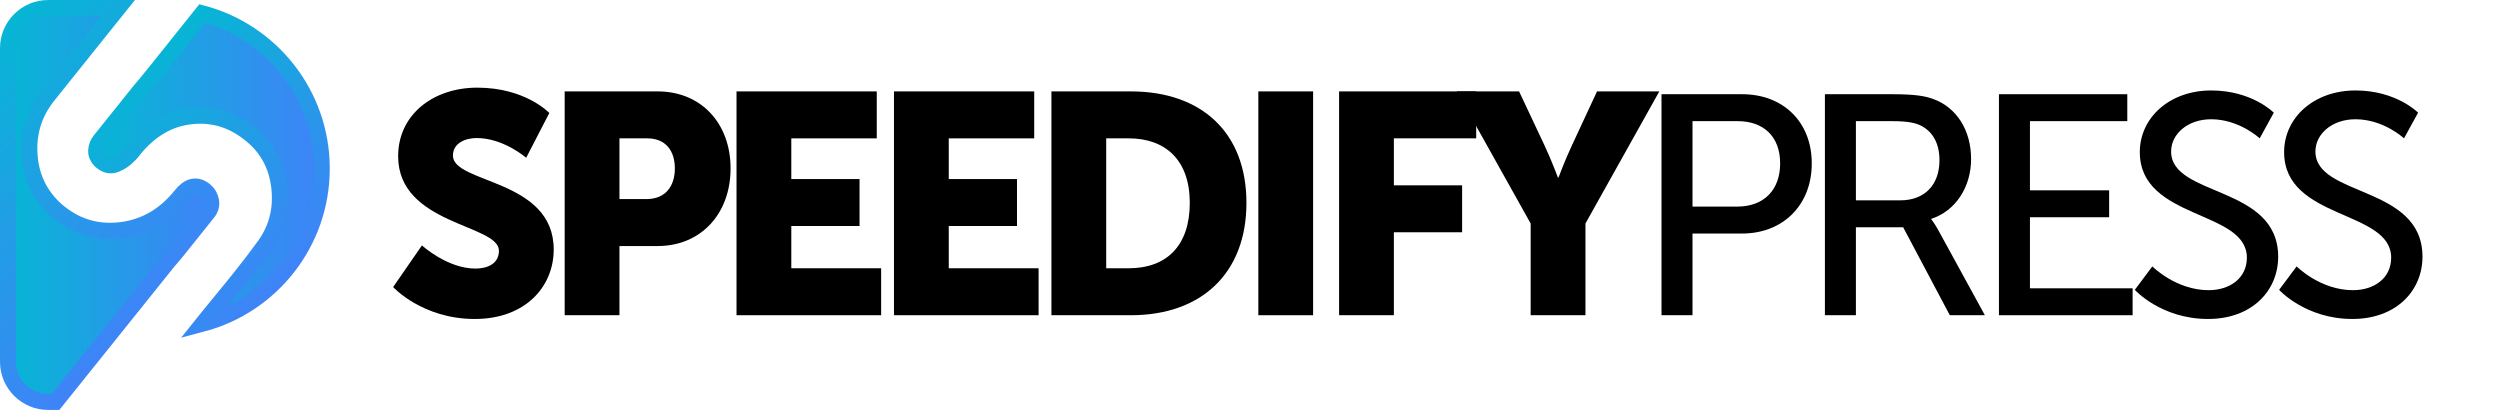
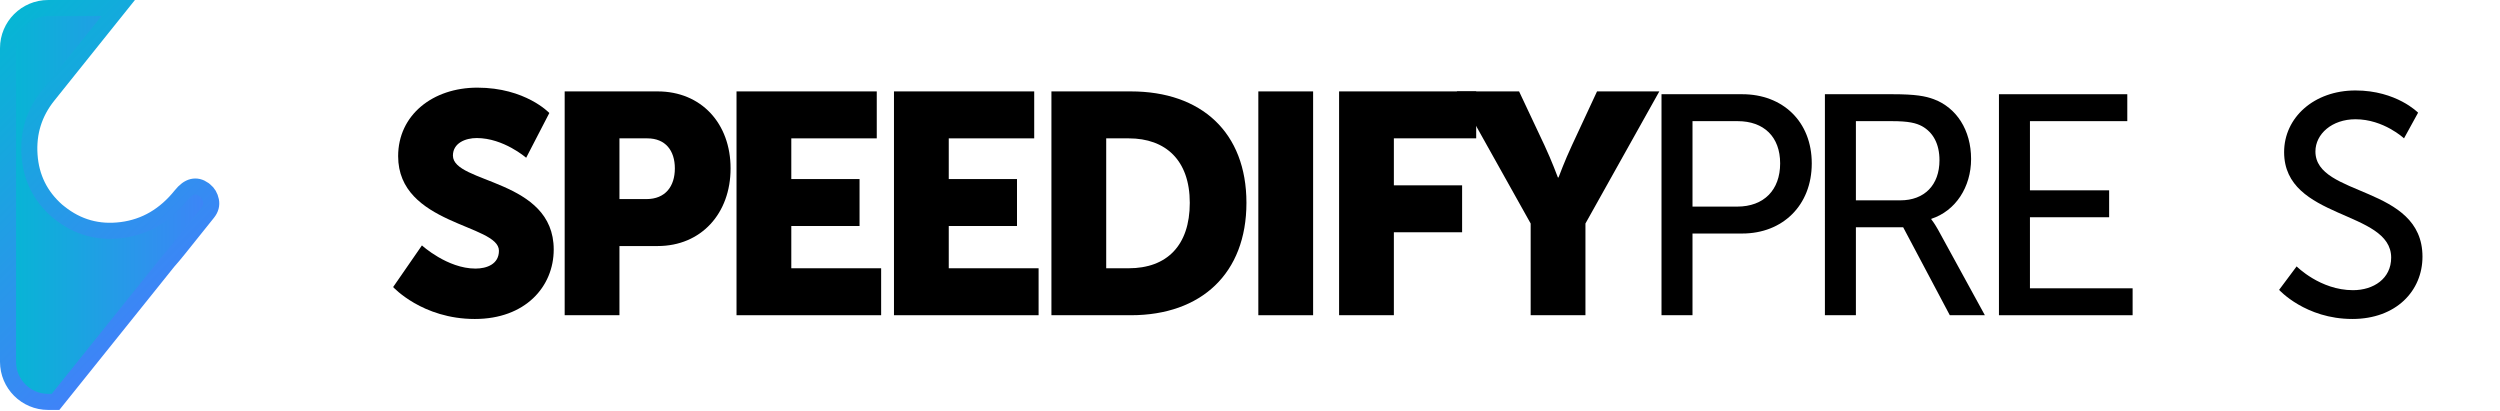
<svg xmlns="http://www.w3.org/2000/svg" version="1.1" id="Layer_1" x="0px" y="0px" width="3114.724px" height="512.098px" viewBox="-698.001 870.198 3114.724 512.098" xml:space="preserve">
  <linearGradient id="SVGID_1_" gradientUnits="userSpaceOnUse" x1="-688.001" y1="1125.557" x2="-434.806" y2="1125.557">
    <stop offset="0" style="stop-color:#06B6D4" />
    <stop offset="1" style="stop-color:#3F83F8" />
  </linearGradient>
  <linearGradient id="SVGID_2_" gradientUnits="userSpaceOnUse" x1="-757.294" y1="964.639" x2="-482.538" y2="1239.395">
    <stop offset="0" style="stop-color:#06B6D4" />
    <stop offset="1" style="stop-color:#3F83F8" />
  </linearGradient>
  <path fill="url(#SVGID_1_)" stroke="url(#SVGID_2_)" stroke-width="20" stroke-miterlimit="10" d="M-488.666,1196.174 c4.219-4.729,8.567-9.894,13.052-15.49c4.479-5.591,9.013-11.249,13.6-16.974c3.957-4.939,7.865-9.816,11.724-14.633 c3.854-4.811,7.552-9.426,11.098-13.853c3.752-4.683,5.1-9.688,4.033-15.029c-1.061-5.335-3.546-9.567-7.448-12.694 c-0.519-0.415-0.841-0.674-0.976-0.781c-0.128-0.103-0.323-0.259-0.585-0.469c-4.63-3.279-9.318-4.363-14.053-3.251 c-4.74,1.117-9.505,4.667-14.298,10.648c-20.008,24.973-44.582,39.351-73.722,43.122c-29.145,3.778-55.056-3.427-77.743-21.604 c-0.524-0.42-1.042-0.836-1.567-1.256c-0.518-0.415-1.042-0.835-1.567-1.255c-20.808-18.373-32.166-41.469-34.084-69.273 c-1.912-27.801,5.772-52.497,23.074-74.093c6.668-8.322,13.805-17.23,21.416-26.729c7.606-9.493,15.265-19.054,22.979-28.681 c5.81-7.251,21.994-27.45,43.011-53.683h-46.43h-40.847c-27.614,0-50,22.386-50,50v390.719c0,27.614,22.386,50,50,50h9.146 c56.809-70.751,118.948-148.231,121.587-151.525C-502.373,1213.282-496.169,1205.539-488.666,1196.174z" />
  <linearGradient id="SVGID_3_" gradientUnits="userSpaceOnUse" x1="-578.166" y1="1080.138" x2="-297.154" y2="1080.138">
    <stop offset="0" style="stop-color:#06B6D4" />
    <stop offset="1" style="stop-color:#3F83F8" />
  </linearGradient>
  <linearGradient id="SVGID_4_" gradientUnits="userSpaceOnUse" x1="-548.042" y1="973.818" x2="-320.921" y2="1200.94">
    <stop offset="0" style="stop-color:#06B6D4" />
    <stop offset="1" style="stop-color:#3F83F8" />
  </linearGradient>
-   <path fill="url(#SVGID_3_)" stroke="url(#SVGID_4_)" stroke-width="20" stroke-miterlimit="10" d="M-297.154,1080.198 c0-92.762-63.156-170.763-148.811-193.377c-29.376,36.776-57.106,71.441-59.396,74.299c-5.002,6.243-11.383,13.945-19.148,23.1 c-3.961,4.944-8.128,10.146-12.505,15.608s-8.754,10.926-13.13,16.389c-3.962,4.944-7.923,9.889-11.88,14.827 c-3.961,4.945-7.713,9.628-11.255,14.048c-2.921,3.646-4.536,7.798-4.851,12.451c-0.313,4.663,1.401,8.919,5.143,12.77 c0.358,0.286,0.691,0.554,0.978,0.783c0.39,0.313,0.719,0.576,0.976,0.781c5.463,4.377,11.151,5.411,17.06,3.098 c5.915-2.31,11.208-5.856,15.898-10.647c1.303-1.089,2.422-2.224,3.36-3.395s1.925-2.402,2.97-3.707 c19.799-24.711,43.211-38.738,70.231-42.076s51.559,3.619,73.621,20.864c22.01,16.784,34.63,39.278,37.861,67.495 c3.237,28.221-3.54,53.334-20.319,75.339c-4.121,5.668-8.615,11.678-13.483,18.028c-4.874,6.346-9.917,12.776-15.124,19.276 c-1.251,1.561-2.555,3.188-3.908,4.877c-1.358,1.695-2.657,3.317-3.908,4.878c-5.627,7.023-11.117,13.737-16.452,20.135 c-5.347,6.397-9.994,12.073-13.951,17.012c-0.437,0.545-3.404,4.246-8.341,10.401 C-360.091,1250.687-297.154,1172.799-297.154,1080.198z" />
  <g>
    <rect x="-220.288" y="984.079" fill="none" width="2660.831" height="282.957" />
    <path d="M-172.318,1175.958c0,0,31.59,28.859,66.69,28.859c14.04,0,29.25-5.46,29.25-22.229c0-33.15-125.58-31.98-125.58-117.78 c0-51.479,43.29-85.409,98.67-85.409c60.06,0,89.7,31.59,89.7,31.59l-28.86,55.77c0,0-28.08-24.569-61.62-24.569 c-14.04,0-29.64,6.239-29.64,21.84c0,35.1,125.58,28.859,125.58,117c0,46.409-35.49,86.579-98.28,86.579 c-65.52,0-101.79-39.779-101.79-39.779L-172.318,1175.958z" />
    <path d="M5.517,984.078h115.83c54.21,0,90.87,39.78,90.87,95.939c0,56.16-36.66,96.721-90.87,96.721h-47.58v86.189H5.517V984.078z M107.307,1118.238c23.79,0,35.49-15.99,35.49-38.221c0-22.229-11.7-37.439-34.32-37.439h-34.71v75.66H107.307z" />
    <path d="M219.622,984.078h174.72v58.5h-106.47v50.7h85.02v58.5h-85.02v52.649h111.93v58.5h-180.18V984.078z" />
    <path d="M415.79,984.078h174.72v58.5H484.04v50.7h85.02v58.5h-85.02v52.649h111.93v58.5H415.79V984.078z" />
    <path d="M611.96,984.078h99.06c87.75,0,143.91,51.09,143.91,138.84s-56.16,140.01-143.91,140.01h-99.06V984.078z M708.29,1204.427 c47.189,0,76.05-28.08,76.05-81.51c0-53.04-30.03-80.34-76.05-80.34h-28.08v161.85H708.29z" />
    <path d="M869.744,984.078h68.25v278.85h-68.25V984.078z" />
    <path d="M970.359,984.078h170.82v58.5h-102.57v58.5h85.02v58.5h-85.02v103.35h-68.25V984.078z" />
    <path d="M1209.037,1148.658l-92.039-164.58h77.609l31.59,67.08c8.97,19.109,16.771,40.17,16.771,40.17h0.779 c0,0,7.801-21.061,16.771-40.17l31.2-67.08h77.609l-92.04,164.58v114.27h-68.25V1148.658z" />
    <path d="M1372.054,987.588h100.62c50.311,0,86.58,33.931,86.58,86.19s-36.27,87.359-86.58,87.359h-62.01v101.79h-38.61V987.588z M1466.434,1127.597c33.15,0,53.431-20.67,53.431-53.819c0-33.15-20.28-52.65-53.04-52.65h-56.16v106.47H1466.434z" />
    <path d="M1575.632,987.588h84.239c28.86,0,40.95,2.34,51.48,6.24c28.079,10.53,46.409,38.22,46.409,74.49 c0,35.1-19.5,64.739-49.529,74.489v0.78c0,0,3.12,3.51,8.189,12.48l58.5,106.859h-43.68l-58.11-109.59h-58.89v109.59h-38.609 V987.588z M1669.621,1119.798c30.03,0,48.75-19.11,48.75-49.92c0-20.28-7.8-34.71-21.84-42.51c-7.41-3.9-16.38-6.24-37.83-6.24 h-44.46v98.67H1669.621z" />
    <path d="M1792.468,987.588h159.9v33.54h-121.29v86.19h98.67v33.54h-98.67v88.529h127.92v33.54h-166.53V987.588z" />
-     <path d="M1983.568,1202.088c0,0,29.25,29.64,70.2,29.64c25.74,0,47.58-14.43,47.58-40.56c0-59.67-133.38-46.8-133.38-131.43 c0-42.9,37.05-76.83,88.92-76.83c51.09,0,78,27.689,78,27.689l-17.551,31.98c0,0-25.35-23.79-60.449-23.79 c-29.25,0-49.92,18.33-49.92,40.17c0,56.94,133.38,41.729,133.38,131.04c0,42.51-32.761,77.609-87.36,77.609 c-58.5,0-91.26-36.27-91.26-36.27L1983.568,1202.088z" />
    <path d="M2163.355,1202.088c0,0,29.25,29.64,70.2,29.64c25.74,0,47.58-14.43,47.58-40.56c0-59.67-133.38-46.8-133.38-131.43 c0-42.9,37.05-76.83,88.92-76.83c51.09,0,78,27.689,78,27.689l-17.551,31.98c0,0-25.35-23.79-60.449-23.79 c-29.25,0-49.92,18.33-49.92,40.17c0,56.94,133.38,41.729,133.38,131.04c0,42.51-32.761,77.609-87.36,77.609 c-58.5,0-91.26-36.27-91.26-36.27L2163.355,1202.088z" />
  </g>
  <g> </g>
</svg>